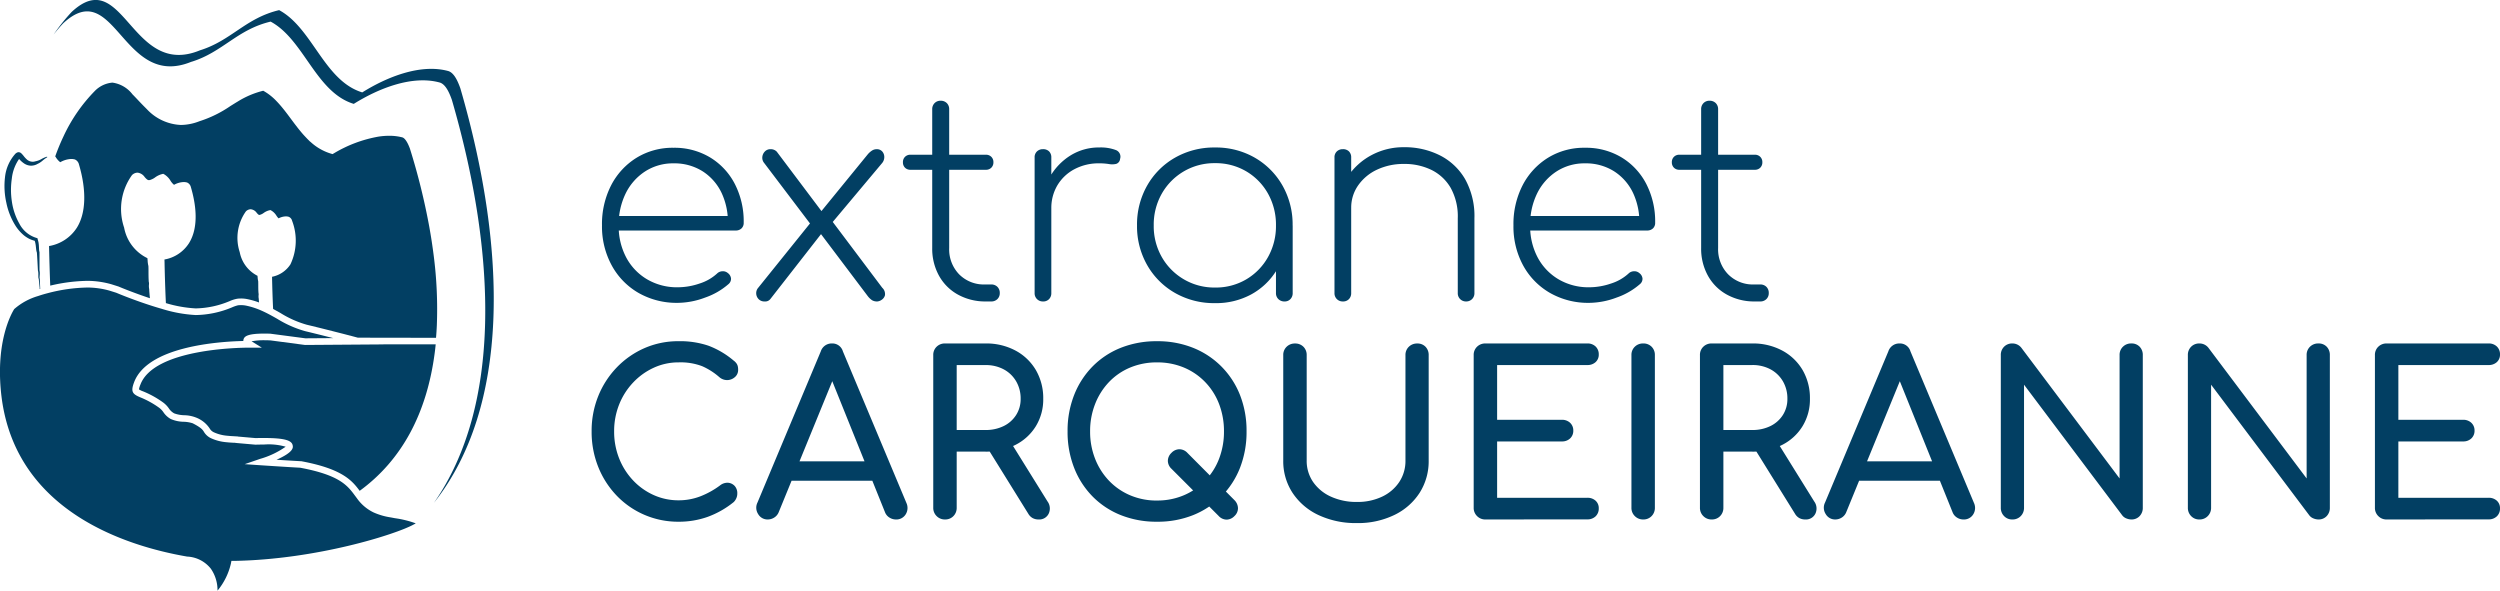
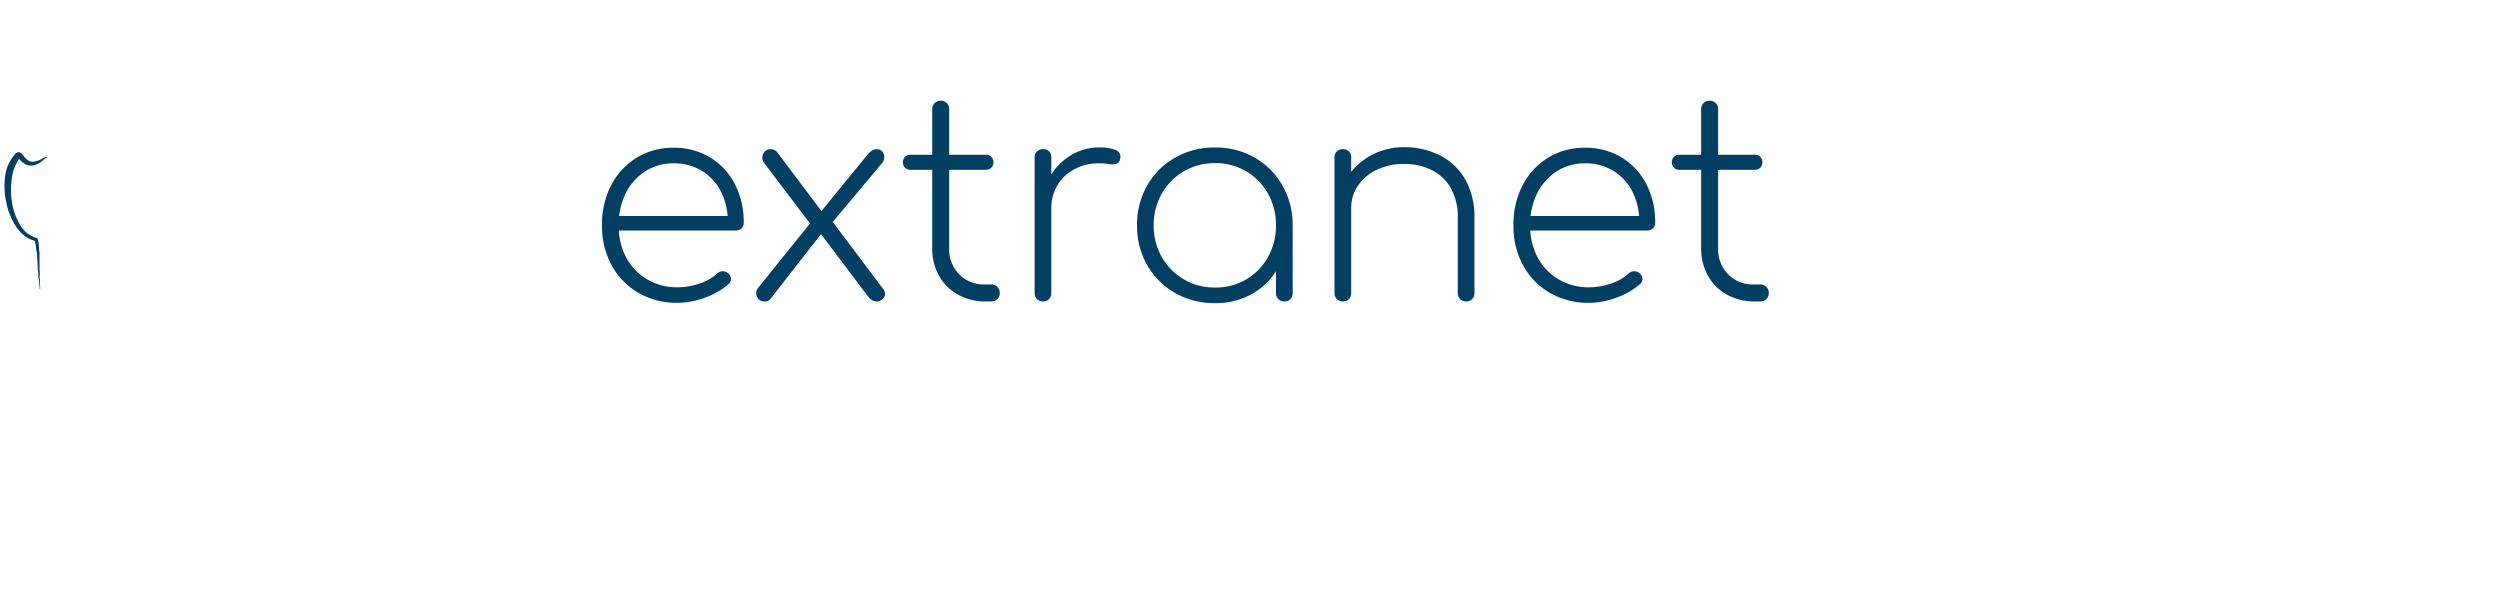
<svg xmlns="http://www.w3.org/2000/svg" width="188.582" height="44.566" viewBox="0 0 188.582 44.566">
  <g id="Group_705" data-name="Group 705" transform="translate(82.001 4.791)">
-     <path id="Path_2491" data-name="Path 2491" d="M7.65.17A6.416,6.416,0,0,1,5.075-.349,6.4,6.4,0,0,1,2.984-1.794,6.717,6.717,0,0,1,1.59-3.961a7.1,7.1,0,0,1-.5-2.686,6.991,6.991,0,0,1,.5-2.66,6.74,6.74,0,0,1,1.394-2.159A6.539,6.539,0,0,1,5.066-12.92a6.309,6.309,0,0,1,2.584-.527,6.659,6.659,0,0,1,2.253.34,6.481,6.481,0,0,1,1.9,1.122.942.942,0,0,1,.213.212.644.644,0,0,1,.1.221,1.186,1.186,0,0,1,.026.264.7.7,0,0,1-.229.535.893.893,0,0,1-.552.238.894.894,0,0,1-.629-.213,5.043,5.043,0,0,0-1.3-.833,4.559,4.559,0,0,0-1.777-.289,4.449,4.449,0,0,0-1.887.408,4.984,4.984,0,0,0-1.556,1.122A5.18,5.18,0,0,0,3.162-8.662a5.416,5.416,0,0,0-.374,2.015,5.463,5.463,0,0,0,.374,2.031A5.18,5.18,0,0,0,4.208-2.958,4.87,4.87,0,0,0,5.763-1.845a4.529,4.529,0,0,0,1.887.4,4.53,4.53,0,0,0,1.641-.3,6.326,6.326,0,0,0,1.487-.825.893.893,0,0,1,.6-.2.763.763,0,0,1,.5.238.812.812,0,0,1,.2.587.847.847,0,0,1-.068.331.931.931,0,0,1-.2.3A6.838,6.838,0,0,1,9.852-.2,6.486,6.486,0,0,1,7.65.17ZM14.382,0a.813.813,0,0,1-.731-.408.875.875,0,0,1-.051-.867l4.777-11.407a.863.863,0,0,1,.833-.595.825.825,0,0,1,.833.595L24.837-1.241a.9.9,0,0,1-.06.859A.821.821,0,0,1,24.038,0a.9.9,0,0,1-.485-.145.82.82,0,0,1-.332-.4L19.006-11.016h.476L15.2-.544a.856.856,0,0,1-.349.408A.907.907,0,0,1,14.382,0Zm.9-2.924.68-1.462h6.664l.68,1.462ZM27.744,0a.855.855,0,0,1-.629-.255.855.855,0,0,1-.255-.629V-12.393a.847.847,0,0,1,.255-.638.87.87,0,0,1,.629-.246H30.8a4.662,4.662,0,0,1,2.261.535,3.923,3.923,0,0,1,1.538,1.47A4.2,4.2,0,0,1,35.156-9.1,3.855,3.855,0,0,1,34.6-7.038a3.821,3.821,0,0,1-1.538,1.411,4.851,4.851,0,0,1-2.261.51H28.628V-.884a.87.87,0,0,1-.247.629A.847.847,0,0,1,27.744,0ZM34.8,0a.923.923,0,0,1-.433-.1.859.859,0,0,1-.332-.323l-3.06-4.93,1.717-.493L35.479-1.36a.9.9,0,0,1,.085.927A.787.787,0,0,1,34.8,0ZM28.628-6.749H30.8a3.04,3.04,0,0,0,1.377-.3,2.3,2.3,0,0,0,.935-.833,2.219,2.219,0,0,0,.34-1.215,2.566,2.566,0,0,0-.34-1.326,2.383,2.383,0,0,0-.935-.9,2.841,2.841,0,0,0-1.377-.323H28.628ZM48.382-.272,44.829-3.825a.837.837,0,0,1-.272-.6.837.837,0,0,1,.272-.6.837.837,0,0,1,.6-.272.837.837,0,0,1,.6.272l3.553,3.57a.89.89,0,0,1,.264.595.8.8,0,0,1-.264.6.837.837,0,0,1-.6.272A.837.837,0,0,1,48.382-.272ZM43.741.17A7.241,7.241,0,0,1,41-.331,6.208,6.208,0,0,1,38.87-1.743,6.393,6.393,0,0,1,37.485-3.9a7.417,7.417,0,0,1-.493-2.746,7.351,7.351,0,0,1,.493-2.737,6.413,6.413,0,0,1,1.385-2.151A6.208,6.208,0,0,1,41-12.946a7.241,7.241,0,0,1,2.737-.5,7.176,7.176,0,0,1,2.728.5A6.318,6.318,0,0,1,48.6-11.535,6.348,6.348,0,0,1,50-9.384a7.351,7.351,0,0,1,.493,2.737A7.418,7.418,0,0,1,50-3.9,6.329,6.329,0,0,1,48.6-1.743,6.318,6.318,0,0,1,46.469-.331,7.176,7.176,0,0,1,43.741.17Zm0-1.6a5.077,5.077,0,0,0,2.031-.4,4.9,4.9,0,0,0,1.606-1.105A4.88,4.88,0,0,0,48.424-4.59a5.691,5.691,0,0,0,.366-2.057A5.691,5.691,0,0,0,48.424-8.7a4.88,4.88,0,0,0-1.046-1.658,4.794,4.794,0,0,0-1.606-1.1,5.172,5.172,0,0,0-2.031-.391,5.172,5.172,0,0,0-2.032.391,4.7,4.7,0,0,0-1.6,1.1A5.059,5.059,0,0,0,39.066-8.7a5.576,5.576,0,0,0-.374,2.057,5.576,5.576,0,0,0,.374,2.057,5.059,5.059,0,0,0,1.046,1.657,4.807,4.807,0,0,0,1.6,1.105A5.077,5.077,0,0,0,43.741-1.428ZM58.82.272a6.6,6.6,0,0,1-2.89-.6,4.749,4.749,0,0,1-1.964-1.675,4.349,4.349,0,0,1-.705-2.448v-7.939a.847.847,0,0,1,.255-.638.87.87,0,0,1,.629-.246.863.863,0,0,1,.638.246.863.863,0,0,1,.246.638v7.939a2.8,2.8,0,0,0,.485,1.624,3.248,3.248,0,0,0,1.343,1.105,4.6,4.6,0,0,0,1.963.4,4.3,4.3,0,0,0,1.9-.4,3.167,3.167,0,0,0,1.292-1.105,2.871,2.871,0,0,0,.468-1.624v-7.939a.847.847,0,0,1,.255-.638.87.87,0,0,1,.629-.246.834.834,0,0,1,.629.246.88.88,0,0,1,.238.638v7.939a4.428,4.428,0,0,1-.688,2.448A4.673,4.673,0,0,1,61.625-.331,6.263,6.263,0,0,1,58.82.272ZM68.51,0a.855.855,0,0,1-.629-.255.855.855,0,0,1-.255-.629V-12.393a.847.847,0,0,1,.255-.638.87.87,0,0,1,.629-.246h7.684a.868.868,0,0,1,.629.229.8.8,0,0,1,.238.6.752.752,0,0,1-.238.578.887.887,0,0,1-.629.221h-6.8v4.131h4.879a.868.868,0,0,1,.629.229.779.779,0,0,1,.238.587.779.779,0,0,1-.238.587.868.868,0,0,1-.629.229H69.394v4.25h6.8a.888.888,0,0,1,.629.221.752.752,0,0,1,.238.578.8.8,0,0,1-.238.6.868.868,0,0,1-.629.23Zm11.9,0a.855.855,0,0,1-.629-.255.855.855,0,0,1-.255-.629V-12.393a.847.847,0,0,1,.255-.638.87.87,0,0,1,.629-.246.863.863,0,0,1,.637.246.863.863,0,0,1,.247.638V-.884a.87.87,0,0,1-.247.629A.847.847,0,0,1,80.41,0Zm5.168,0a.855.855,0,0,1-.629-.255.855.855,0,0,1-.255-.629V-12.393a.847.847,0,0,1,.255-.638.87.87,0,0,1,.629-.246h3.06a4.662,4.662,0,0,1,2.261.535,3.923,3.923,0,0,1,1.538,1.47A4.2,4.2,0,0,1,92.99-9.1a3.855,3.855,0,0,1-.553,2.057A3.821,3.821,0,0,1,90.9-5.627a4.851,4.851,0,0,1-2.261.51H86.462V-.884a.87.87,0,0,1-.247.629A.847.847,0,0,1,85.578,0Zm7.055,0A.923.923,0,0,1,92.2-.1a.859.859,0,0,1-.331-.323l-3.06-4.93,1.717-.493L93.313-1.36a.9.9,0,0,1,.085.927A.787.787,0,0,1,92.633,0ZM86.462-6.749h2.176a3.04,3.04,0,0,0,1.377-.3,2.3,2.3,0,0,0,.935-.833A2.219,2.219,0,0,0,91.29-9.1a2.566,2.566,0,0,0-.34-1.326,2.383,2.383,0,0,0-.935-.9,2.841,2.841,0,0,0-1.377-.323H86.462ZM94.911,0a.813.813,0,0,1-.731-.408.875.875,0,0,1-.051-.867l4.777-11.407a.863.863,0,0,1,.833-.595.825.825,0,0,1,.833.595l4.794,11.441a.9.9,0,0,1-.06.859.821.821,0,0,1-.739.383.9.9,0,0,1-.485-.145.82.82,0,0,1-.331-.4L99.535-11.016h.476L95.727-.544a.856.856,0,0,1-.348.408A.907.907,0,0,1,94.911,0Zm.9-2.924.68-1.462h6.664l.68,1.462ZM108.256,0a.827.827,0,0,1-.62-.255.87.87,0,0,1-.247-.629V-12.393a.863.863,0,0,1,.247-.638.841.841,0,0,1,.62-.246.853.853,0,0,1,.68.323l7.412,9.86v-9.3a.847.847,0,0,1,.255-.638.87.87,0,0,1,.629-.246.834.834,0,0,1,.629.246.88.88,0,0,1,.238.638V-.884a.887.887,0,0,1-.238.629.82.82,0,0,1-.629.255,1.007,1.007,0,0,1-.366-.077.722.722,0,0,1-.314-.23l-7.412-9.86V-.884a.87.87,0,0,1-.247.629A.847.847,0,0,1,108.256,0Zm14.11,0a.827.827,0,0,1-.62-.255.87.87,0,0,1-.247-.629V-12.393a.863.863,0,0,1,.247-.638.841.841,0,0,1,.62-.246.853.853,0,0,1,.68.323l7.412,9.86v-9.3a.847.847,0,0,1,.255-.638.87.87,0,0,1,.629-.246.834.834,0,0,1,.629.246.88.88,0,0,1,.238.638V-.884a.887.887,0,0,1-.238.629.82.82,0,0,1-.629.255,1.007,1.007,0,0,1-.365-.077.722.722,0,0,1-.314-.23l-7.412-9.86V-.884A.87.87,0,0,1,123-.255.847.847,0,0,1,122.366,0Zm14.127,0a.855.855,0,0,1-.629-.255.855.855,0,0,1-.255-.629V-12.393a.847.847,0,0,1,.255-.638.87.87,0,0,1,.629-.246h7.684a.868.868,0,0,1,.629.229.8.8,0,0,1,.238.6.752.752,0,0,1-.238.578.887.887,0,0,1-.629.221h-6.8v4.131h4.879a.868.868,0,0,1,.629.229.779.779,0,0,1,.238.587.779.779,0,0,1-.238.587.868.868,0,0,1-.629.229h-4.879v4.25h6.8a.887.887,0,0,1,.629.221.752.752,0,0,1,.238.578.8.8,0,0,1-.238.6.868.868,0,0,1-.629.23Z" transform="translate(-38.463 34.394)" fill="#023f63" />
    <path id="Path_2492" data-name="Path 2492" d="M6.972.105A5.794,5.794,0,0,1,4.022-.641,5.33,5.33,0,0,1,2-2.709,6.122,6.122,0,0,1,1.26-5.733a6.4,6.4,0,0,1,.693-3.035,5.29,5.29,0,0,1,1.911-2.069,5.186,5.186,0,0,1,2.793-.756,5.207,5.207,0,0,1,2.751.724,5.034,5.034,0,0,1,1.869,2,6.173,6.173,0,0,1,.672,2.93.562.562,0,0,1-.168.431.619.619,0,0,1-.441.157H2.1V-6.447h9.576l-.924.693a5.142,5.142,0,0,0-.462-2.415A3.93,3.93,0,0,0,8.852-9.818a3.98,3.98,0,0,0-2.195-.6,3.866,3.866,0,0,0-2.131.6,4.151,4.151,0,0,0-1.47,1.649A5.291,5.291,0,0,0,2.52-5.733a5,5,0,0,0,.567,2.415A4.2,4.2,0,0,0,4.662-1.67a4.438,4.438,0,0,0,2.31.6,5.072,5.072,0,0,0,1.649-.283A3.515,3.515,0,0,0,9.933-2.1a.6.6,0,0,1,.41-.178.561.561,0,0,1,.41.136.577.577,0,0,1,.241.42.523.523,0,0,1-.2.42A5.325,5.325,0,0,1,9.041-.294,5.972,5.972,0,0,1,6.972.105ZM22.029,0a.732.732,0,0,1-.4-.095,1.394,1.394,0,0,1-.315-.3L17.7-5.187l-.525-.4L13.5-10.437a.618.618,0,0,1-.147-.451.683.683,0,0,1,.189-.42.578.578,0,0,1,.441-.179.628.628,0,0,1,.462.189l3.507,4.662.567.441,3.885,5.166a.638.638,0,0,1,.2.567.6.6,0,0,1-.262.347A.646.646,0,0,1,22.029,0ZM13.524,0a.6.6,0,0,1-.441-.168.64.64,0,0,1-.189-.41.618.618,0,0,1,.147-.451L17.115-6.09l.735.924L13.965-.189A.49.49,0,0,1,13.524,0Zm4.725-5.5-.756-.924,3.822-4.683a1.446,1.446,0,0,1,.326-.283.625.625,0,0,1,.326-.095.538.538,0,0,1,.441.179.64.64,0,0,1,.147.42.709.709,0,0,1-.168.451ZM30.135,0a4.243,4.243,0,0,1-2.058-.536A3.632,3.632,0,0,1,26.67-1.964a4.21,4.21,0,0,1-.5-2.069V-14.49a.639.639,0,0,1,.179-.472.612.612,0,0,1,.451-.179.639.639,0,0,1,.472.179.639.639,0,0,1,.178.472V-4.032A2.705,2.705,0,0,0,28.2-2.048a2.623,2.623,0,0,0,1.953.766h.462a.639.639,0,0,1,.472.179.639.639,0,0,1,.179.473.612.612,0,0,1-.179.451A.639.639,0,0,1,30.618,0ZM24.528-9.933a.554.554,0,0,1-.41-.157.554.554,0,0,1-.157-.41.554.554,0,0,1,.157-.41.554.554,0,0,1,.41-.158h5.691a.554.554,0,0,1,.409.158.554.554,0,0,1,.158.41.554.554,0,0,1-.158.41.554.554,0,0,1-.409.157Zm9.786,2.919A5.707,5.707,0,0,1,35.049-9.4a4.565,4.565,0,0,1,1.575-1.628,4.04,4.04,0,0,1,2.142-.588,3.24,3.24,0,0,1,1.239.189.533.533,0,0,1,.336.672.432.432,0,0,1-.294.378,1.327,1.327,0,0,1-.556.01,4.571,4.571,0,0,0-.724-.052,3.88,3.88,0,0,0-1.869.441,3.276,3.276,0,0,0-1.281,1.208,3.33,3.33,0,0,0-.462,1.753ZM34.524,0a.612.612,0,0,1-.451-.179.612.612,0,0,1-.179-.451V-10.857a.6.6,0,0,1,.179-.462.633.633,0,0,1,.451-.168.624.624,0,0,1,.462.168.624.624,0,0,1,.168.462V-.63a.633.633,0,0,1-.168.451A.6.6,0,0,1,34.524,0ZM47.5.126a5.937,5.937,0,0,1-3.014-.767,5.6,5.6,0,0,1-2.1-2.1,5.9,5.9,0,0,1-.767-2.992,5.937,5.937,0,0,1,.767-3.014,5.6,5.6,0,0,1,2.1-2.1,5.937,5.937,0,0,1,3.014-.767,5.88,5.88,0,0,1,3,.767,5.623,5.623,0,0,1,2.09,2.1,5.937,5.937,0,0,1,.766,3.014l-.525.84a4.76,4.76,0,0,1-.7,2.562,5.094,5.094,0,0,1-1.9,1.8A5.55,5.55,0,0,1,47.5.126Zm0-1.176a4.525,4.525,0,0,0,2.363-.62A4.492,4.492,0,0,0,51.5-3.35a4.764,4.764,0,0,0,.6-2.383,4.806,4.806,0,0,0-.6-2.4,4.492,4.492,0,0,0-1.638-1.68,4.525,4.525,0,0,0-2.363-.619,4.541,4.541,0,0,0-2.352.619,4.547,4.547,0,0,0-1.659,1.68,4.741,4.741,0,0,0-.609,2.4,4.7,4.7,0,0,0,.609,2.383A4.547,4.547,0,0,0,45.15-1.67,4.541,4.541,0,0,0,47.5-1.05ZM52.752,0a.639.639,0,0,1-.472-.179A.612.612,0,0,1,52.1-.63V-4.473l.4-1.26h.861v5.1a.633.633,0,0,1-.168.451A.578.578,0,0,1,52.752,0ZM66.444,0a.612.612,0,0,1-.451-.179.612.612,0,0,1-.179-.451V-6.279a4.432,4.432,0,0,0-.535-2.289,3.419,3.419,0,0,0-1.449-1.354,4.607,4.607,0,0,0-2.069-.451,4.675,4.675,0,0,0-2.037.431A3.563,3.563,0,0,0,58.3-8.757a2.912,2.912,0,0,0-.525,1.7h-1.05A4.688,4.688,0,0,1,57.5-9.4,4.958,4.958,0,0,1,59.3-11.035a5.1,5.1,0,0,1,2.457-.6,5.871,5.871,0,0,1,2.72.62,4.586,4.586,0,0,1,1.9,1.806,5.725,5.725,0,0,1,.693,2.929V-.63a.612.612,0,0,1-.178.451A.612.612,0,0,1,66.444,0Zm-9.3,0a.612.612,0,0,1-.451-.179.612.612,0,0,1-.179-.451V-10.857a.6.6,0,0,1,.179-.462.633.633,0,0,1,.451-.168.624.624,0,0,1,.462.168.624.624,0,0,1,.168.462V-.63a.633.633,0,0,1-.168.451A.6.6,0,0,1,57.141,0ZM75.726.105a5.794,5.794,0,0,1-2.951-.746,5.33,5.33,0,0,1-2.026-2.069,6.122,6.122,0,0,1-.735-3.024,6.4,6.4,0,0,1,.693-3.035,5.29,5.29,0,0,1,1.911-2.069,5.186,5.186,0,0,1,2.793-.756,5.207,5.207,0,0,1,2.751.724,5.034,5.034,0,0,1,1.869,2,6.173,6.173,0,0,1,.672,2.93.562.562,0,0,1-.168.431.619.619,0,0,1-.441.157h-9.24V-6.447H80.43l-.924.693a5.142,5.142,0,0,0-.462-2.415,3.93,3.93,0,0,0-1.438-1.649,3.98,3.98,0,0,0-2.195-.6,3.866,3.866,0,0,0-2.132.6,4.151,4.151,0,0,0-1.47,1.649,5.291,5.291,0,0,0-.535,2.436,5,5,0,0,0,.567,2.415A4.2,4.2,0,0,0,73.416-1.67a4.438,4.438,0,0,0,2.31.6,5.072,5.072,0,0,0,1.648-.283A3.515,3.515,0,0,0,78.687-2.1a.6.6,0,0,1,.41-.178.561.561,0,0,1,.41.136.577.577,0,0,1,.242.42.523.523,0,0,1-.2.42A5.325,5.325,0,0,1,77.794-.294,5.972,5.972,0,0,1,75.726.105ZM88.137,0a4.243,4.243,0,0,1-2.058-.536,3.632,3.632,0,0,1-1.407-1.428,4.21,4.21,0,0,1-.5-2.069V-14.49a.639.639,0,0,1,.178-.472.612.612,0,0,1,.451-.179.639.639,0,0,1,.473.179.639.639,0,0,1,.178.472V-4.032a2.705,2.705,0,0,0,.756,1.984,2.623,2.623,0,0,0,1.953.766h.462a.639.639,0,0,1,.472.179.639.639,0,0,1,.178.473.612.612,0,0,1-.178.451A.639.639,0,0,1,88.62,0ZM82.53-9.933a.554.554,0,0,1-.41-.157.554.554,0,0,1-.158-.41.554.554,0,0,1,.158-.41.554.554,0,0,1,.41-.158h5.691a.554.554,0,0,1,.41.158.554.554,0,0,1,.158.41.554.554,0,0,1-.158.41.554.554,0,0,1-.41.157Z" transform="translate(-37.851 17.949)" fill="#023f63" />
    <g id="Group_690" data-name="Group 690" transform="translate(-82.001 -4.791)">
-       <path id="Path_1384" data-name="Path 1384" d="M565.457,366.626c-.585-.788-1.324-1.662-4.411-2.235l-.016,0h-.016c-.541-.029-1.243-.073-1.831-.11,1.306-.577,1.248-.924,1.223-1.07-.057-.343-.449-.571-2.171-.571-.192,0-.4,0-.627.008l-1.339-.117v-.007l-.523-.03c-.092-.007-.195-.015-.3-.026a3.038,3.038,0,0,1-.969-.249.709.709,0,0,1-.34-.306,2.165,2.165,0,0,0-1.043-.822,2.553,2.553,0,0,0-.861-.168,2.356,2.356,0,0,1-.768-.141,1.128,1.128,0,0,1-.4-.372,1.885,1.885,0,0,0-.482-.483,7.213,7.213,0,0,0-1.476-.809,1.384,1.384,0,0,1-.3-.145,1.567,1.567,0,0,1,.109-.358c1.021-2.712,7.49-2.79,8.224-2.79l.935,0-.774-.479a5.048,5.048,0,0,1,1.019-.079l.158,0,.264.013,2.592.343,5.921-.043-.026-.007h3.962c-.023.231-.046.434-.071.624-.6,4.619-2.508,8.127-5.663,10.429" transform="translate(-538.325 -329.601)" fill="#023f63" />
-       <path id="Path_1385" data-name="Path 1385" d="M563.322,349.341l-.441-.117-.437-.114c-.265-.069-.469-.12-1-.256l-.583-.147c-.44-.11-.908-.226-1.395-.343a7.682,7.682,0,0,1-1.986-.885c-.182-.1-.365-.205-.552-.306-.041-.835-.063-1.687-.076-2.208,0-.08,0-.153-.005-.217a2.145,2.145,0,0,0,1.391-.943,4.192,4.192,0,0,0,.122-3.285.432.432,0,0,0-.261-.3.813.813,0,0,0-.21-.029,1.251,1.251,0,0,0-.547.149,1.129,1.129,0,0,1-.161-.2,1.14,1.14,0,0,0-.375-.381l-.083-.045-.093.022a1.246,1.246,0,0,0-.418.2.817.817,0,0,1-.225.12l-.024.008a.2.2,0,0,1-.073.018c-.043,0-.09-.034-.175-.13l-.024-.028a.627.627,0,0,0-.456-.271.526.526,0,0,0-.358.16,3.446,3.446,0,0,0-.467,3.075,2.533,2.533,0,0,0,1.341,1.786c0,.033.007.069.009.1a1.661,1.661,0,0,0,.043.3c.005.069.005.176.006.3,0,.164,0,.367.016.578v.028l.008.027a.462.462,0,0,1,0,.131.906.906,0,0,0,.014.271c0,.038.006.113.019.276a5.926,5.926,0,0,0-.9-.256,2.333,2.333,0,0,0-.5-.043,1.753,1.753,0,0,0-.224.014,2.453,2.453,0,0,0-.595.185l-.038.015a6.906,6.906,0,0,1-2.519.533,9.583,9.583,0,0,1-2.249-.4c-.056-1.124-.085-2.27-.1-2.969,0-.12-.006-.228-.008-.32a2.758,2.758,0,0,0,1.842-1.219c.788-1.247.517-3,.15-4.244a.5.5,0,0,0-.287-.345.911.911,0,0,0-.254-.035,1.6,1.6,0,0,0-.729.21,1.222,1.222,0,0,1-.266-.309,1.409,1.409,0,0,0-.466-.477l-.083-.045-.092.022a1.534,1.534,0,0,0-.524.252,1.179,1.179,0,0,1-.313.167.412.412,0,0,1-.149.037c-.094,0-.176-.07-.293-.2l-.028-.032a.757.757,0,0,0-.542-.334.614.614,0,0,0-.418.188,4.38,4.38,0,0,0-.59,3.963,3.207,3.207,0,0,0,1.755,2.3c.008.06.013.124.018.191a1.972,1.972,0,0,0,.056.391c.008.094.008.241.009.409,0,.212,0,.475.017.746l0,.032.009.03a.573.573,0,0,1,.008.2,1.107,1.107,0,0,0,.019.335c0,.108.022.339.053.688-1.18-.391-2.175-.8-2.375-.886l-.547-.172a6.737,6.737,0,0,0-1.779-.253,12.891,12.891,0,0,0-2.817.361c-.042-1.032-.067-2.021-.083-2.635,0-.133-.006-.251-.008-.351a3.107,3.107,0,0,0,2.092-1.372c.692-1.095.751-2.8.165-4.788a.545.545,0,0,0-.3-.369,1.017,1.017,0,0,0-.283-.039,1.807,1.807,0,0,0-.828.244,1.316,1.316,0,0,1-.33-.37l-.049-.069a15.813,15.813,0,0,1,.622-1.506,12.235,12.235,0,0,1,2.372-3.436,2.1,2.1,0,0,1,1.318-.623,2.3,2.3,0,0,1,1.517.886c.127.127.255.262.385.4.148.157.292.309.44.459l.271.272,0,0a3.716,3.716,0,0,0,2.551,1.177,3.934,3.934,0,0,0,1.408-.283,8.812,8.812,0,0,0,2.32-1.137c.194-.121.388-.243.586-.361a6.627,6.627,0,0,1,1.9-.8,4.106,4.106,0,0,1,.98.762c.053.054.106.11.158.167l.059.065c.068.076.135.154.2.232s.147.181.221.273c0,0,.173.223.223.29l.5.671.224.291c.074.095.148.188.224.28l.069.083c.056.066.11.13.166.193l.075.082c.068.074.121.13.175.186l.053.056.215.215.006-.006a3.957,3.957,0,0,0,1.582.91l.1.029.092-.053a9.853,9.853,0,0,1,3.4-1.27,5.59,5.59,0,0,1,.78-.059,3.9,3.9,0,0,1,.992.121c.28.084.5.658.571.846a49.622,49.622,0,0,1,1.46,5.891c.131.725.245,1.465.337,2.2a31.6,31.6,0,0,1,.233,5.26c-.013.292-.033.6-.06.922Z" transform="translate(-536.327 -323.869)" fill="#023f63" />
      <path id="Path_1386" data-name="Path 1386" d="M538.333,347.175l-.037-.362c-.011-.12-.027-.242-.035-.363l0,.014a.516.516,0,0,1-.033-.176c0-.059,0-.114,0-.168a1.009,1.009,0,0,0-.033-.308l0-.005V345.8l-.036-.679c-.013-.227-.025-.444-.04-.666l0,.019a1.238,1.238,0,0,1-.056-.263l-.028-.248a2.141,2.141,0,0,0-.038-.232c-.015-.07-.043-.146-.069-.227l.09.09a2.359,2.359,0,0,1-.457-.156,2.306,2.306,0,0,1-.413-.264,3.118,3.118,0,0,1-.636-.72,5.218,5.218,0,0,1-.7-1.758,5.7,5.7,0,0,1-.1-1.9,3.12,3.12,0,0,1,.783-1.782l.01-.01,0,0a.5.5,0,0,1,.168-.1l.023-.006.015,0a.386.386,0,0,1,.045,0,.257.257,0,0,1,.095.022.276.276,0,0,1,.064.039.427.427,0,0,1,.059.053,2.144,2.144,0,0,1,.151.174,1.847,1.847,0,0,0,.256.275.665.665,0,0,0,.653.114l.011,0a1.464,1.464,0,0,0,.4-.151,1.763,1.763,0,0,1,.424-.186.025.025,0,0,1,.03.019.024.024,0,0,1-.013.028,2.438,2.438,0,0,0-.359.265,1.591,1.591,0,0,1-.41.253l.01,0a1.006,1.006,0,0,1-.469.11.985.985,0,0,1-.477-.151,1.832,1.832,0,0,1-.354-.3,1.757,1.757,0,0,0-.138-.132.1.1,0,0,0-.022-.015s0,0,.019.012a.184.184,0,0,0,.07.014.149.149,0,0,0,.038,0l.01,0,.01,0c.028-.01,0,0-.006.016l.012-.012a3.166,3.166,0,0,0-.593,1.549,5.8,5.8,0,0,0,.008,1.745,4.72,4.72,0,0,0,.566,1.654,2.14,2.14,0,0,0,1.286,1.069l.071.017.019.072c.021.078.047.16.064.252a2.229,2.229,0,0,1,.029.262l.012.247a1.091,1.091,0,0,0,.034.225l0,.013v.006c0,.228,0,.463,0,.686l0,.673,0-.013a1.11,1.11,0,0,1,.018.347l-.012.162a.392.392,0,0,0,.019.148l0,.006v.008c0,.12.009.239.013.36l.016.361a.025.025,0,0,1-.05,0" transform="translate(-535.336 -325.415)" fill="#023f63" />
-       <path id="Path_1387" data-name="Path 1387" d="M551.64,372.994a2.838,2.838,0,0,0-.5-1.664,2.418,2.418,0,0,0-1.793-.918c-4.7-.814-12.785-3.435-13.969-11.829-.579-4.246.72-6.512.928-6.841a4.756,4.756,0,0,1,1.805-.985l.025-.009c.219-.074.442-.14.718-.212a12.526,12.526,0,0,1,2.99-.419,6.242,6.242,0,0,1,1.641.232l.513.161c.2.086,1.4.581,2.754,1.008.227.072.459.142.69.208a10.384,10.384,0,0,0,2.557.467,7.313,7.313,0,0,0,2.7-.565l.046-.019a2.737,2.737,0,0,1,.437-.151,1.728,1.728,0,0,1,.193-.012,1.9,1.9,0,0,1,.4.032,5.7,5.7,0,0,1,1.182.381c.163.072.332.154.516.249.227.118.446.242.664.365a8.167,8.167,0,0,0,2.115.935c.486.117.952.232,1.391.342l.726.183-2.1.015-2.661-.351-.382-.007c-1.246,0-1.551.178-1.624.439a.372.372,0,0,0-.013.121c-1.895.044-7.223.411-8.239,3.109-.268.71-.134.891.464,1.141a6.753,6.753,0,0,1,1.383.757,1.383,1.383,0,0,1,.365.37,1.617,1.617,0,0,0,.552.508,2.524,2.524,0,0,0,.977.208,2.44,2.44,0,0,1,.676.114c.656.335.758.5.846.641a1.215,1.215,0,0,0,.536.486,3.465,3.465,0,0,0,1.144.3c.117.012.224.022.321.028.071.005.283.017.283.017l-.008-.008c.093.015.219.027.391.042l1.216.107h.015c.227-.007.436-.009.628-.009a4.621,4.621,0,0,1,1.642.164,6.376,6.376,0,0,1-1.925.916l-1.164.4,1.228.085c.016,0,1.784.12,2.954.184,2.993.558,3.58,1.354,4.147,2.123l.145.194a3.268,3.268,0,0,0,1.256,1.059,5,5,0,0,0,1.283.371l.324.061a7.6,7.6,0,0,1,1.565.388,1.789,1.789,0,0,1-.161.089c-1.339.741-7.316,2.637-13.544,2.743l-.2,0-.038.2a4.922,4.922,0,0,1-1.015,2.049" transform="translate(-535.233 -328.428)" fill="#023f63" />
-       <path id="Path_1388" data-name="Path 1388" d="M550.866,326.691c2.364-.73,3.44-2.431,5.974-3.032,2.519,1.351,3.4,5.33,6.271,6.206,1.85-1.157,4.405-2.191,6.5-1.607.415.136.687.7.9,1.3,3.42,11.767,3.717,23.115-1.351,30.4,5.728-7.236,5.55-19.026,1.992-31.267-.214-.6-.485-1.164-.9-1.3-2.1-.583-4.651.45-6.5,1.608-2.876-.876-3.751-4.855-6.27-6.206-2.534.6-3.611,2.3-5.974,3.032-5.211,2.151-5.753-6.54-9.678-2.893a14.272,14.272,0,0,0-1.359,1.7c.23-.29.468-.572.717-.839,3.925-3.647,4.466,5.045,9.678,2.893" transform="translate(-536.426 -322.029)" fill="#023f63" />
    </g>
  </g>
</svg>